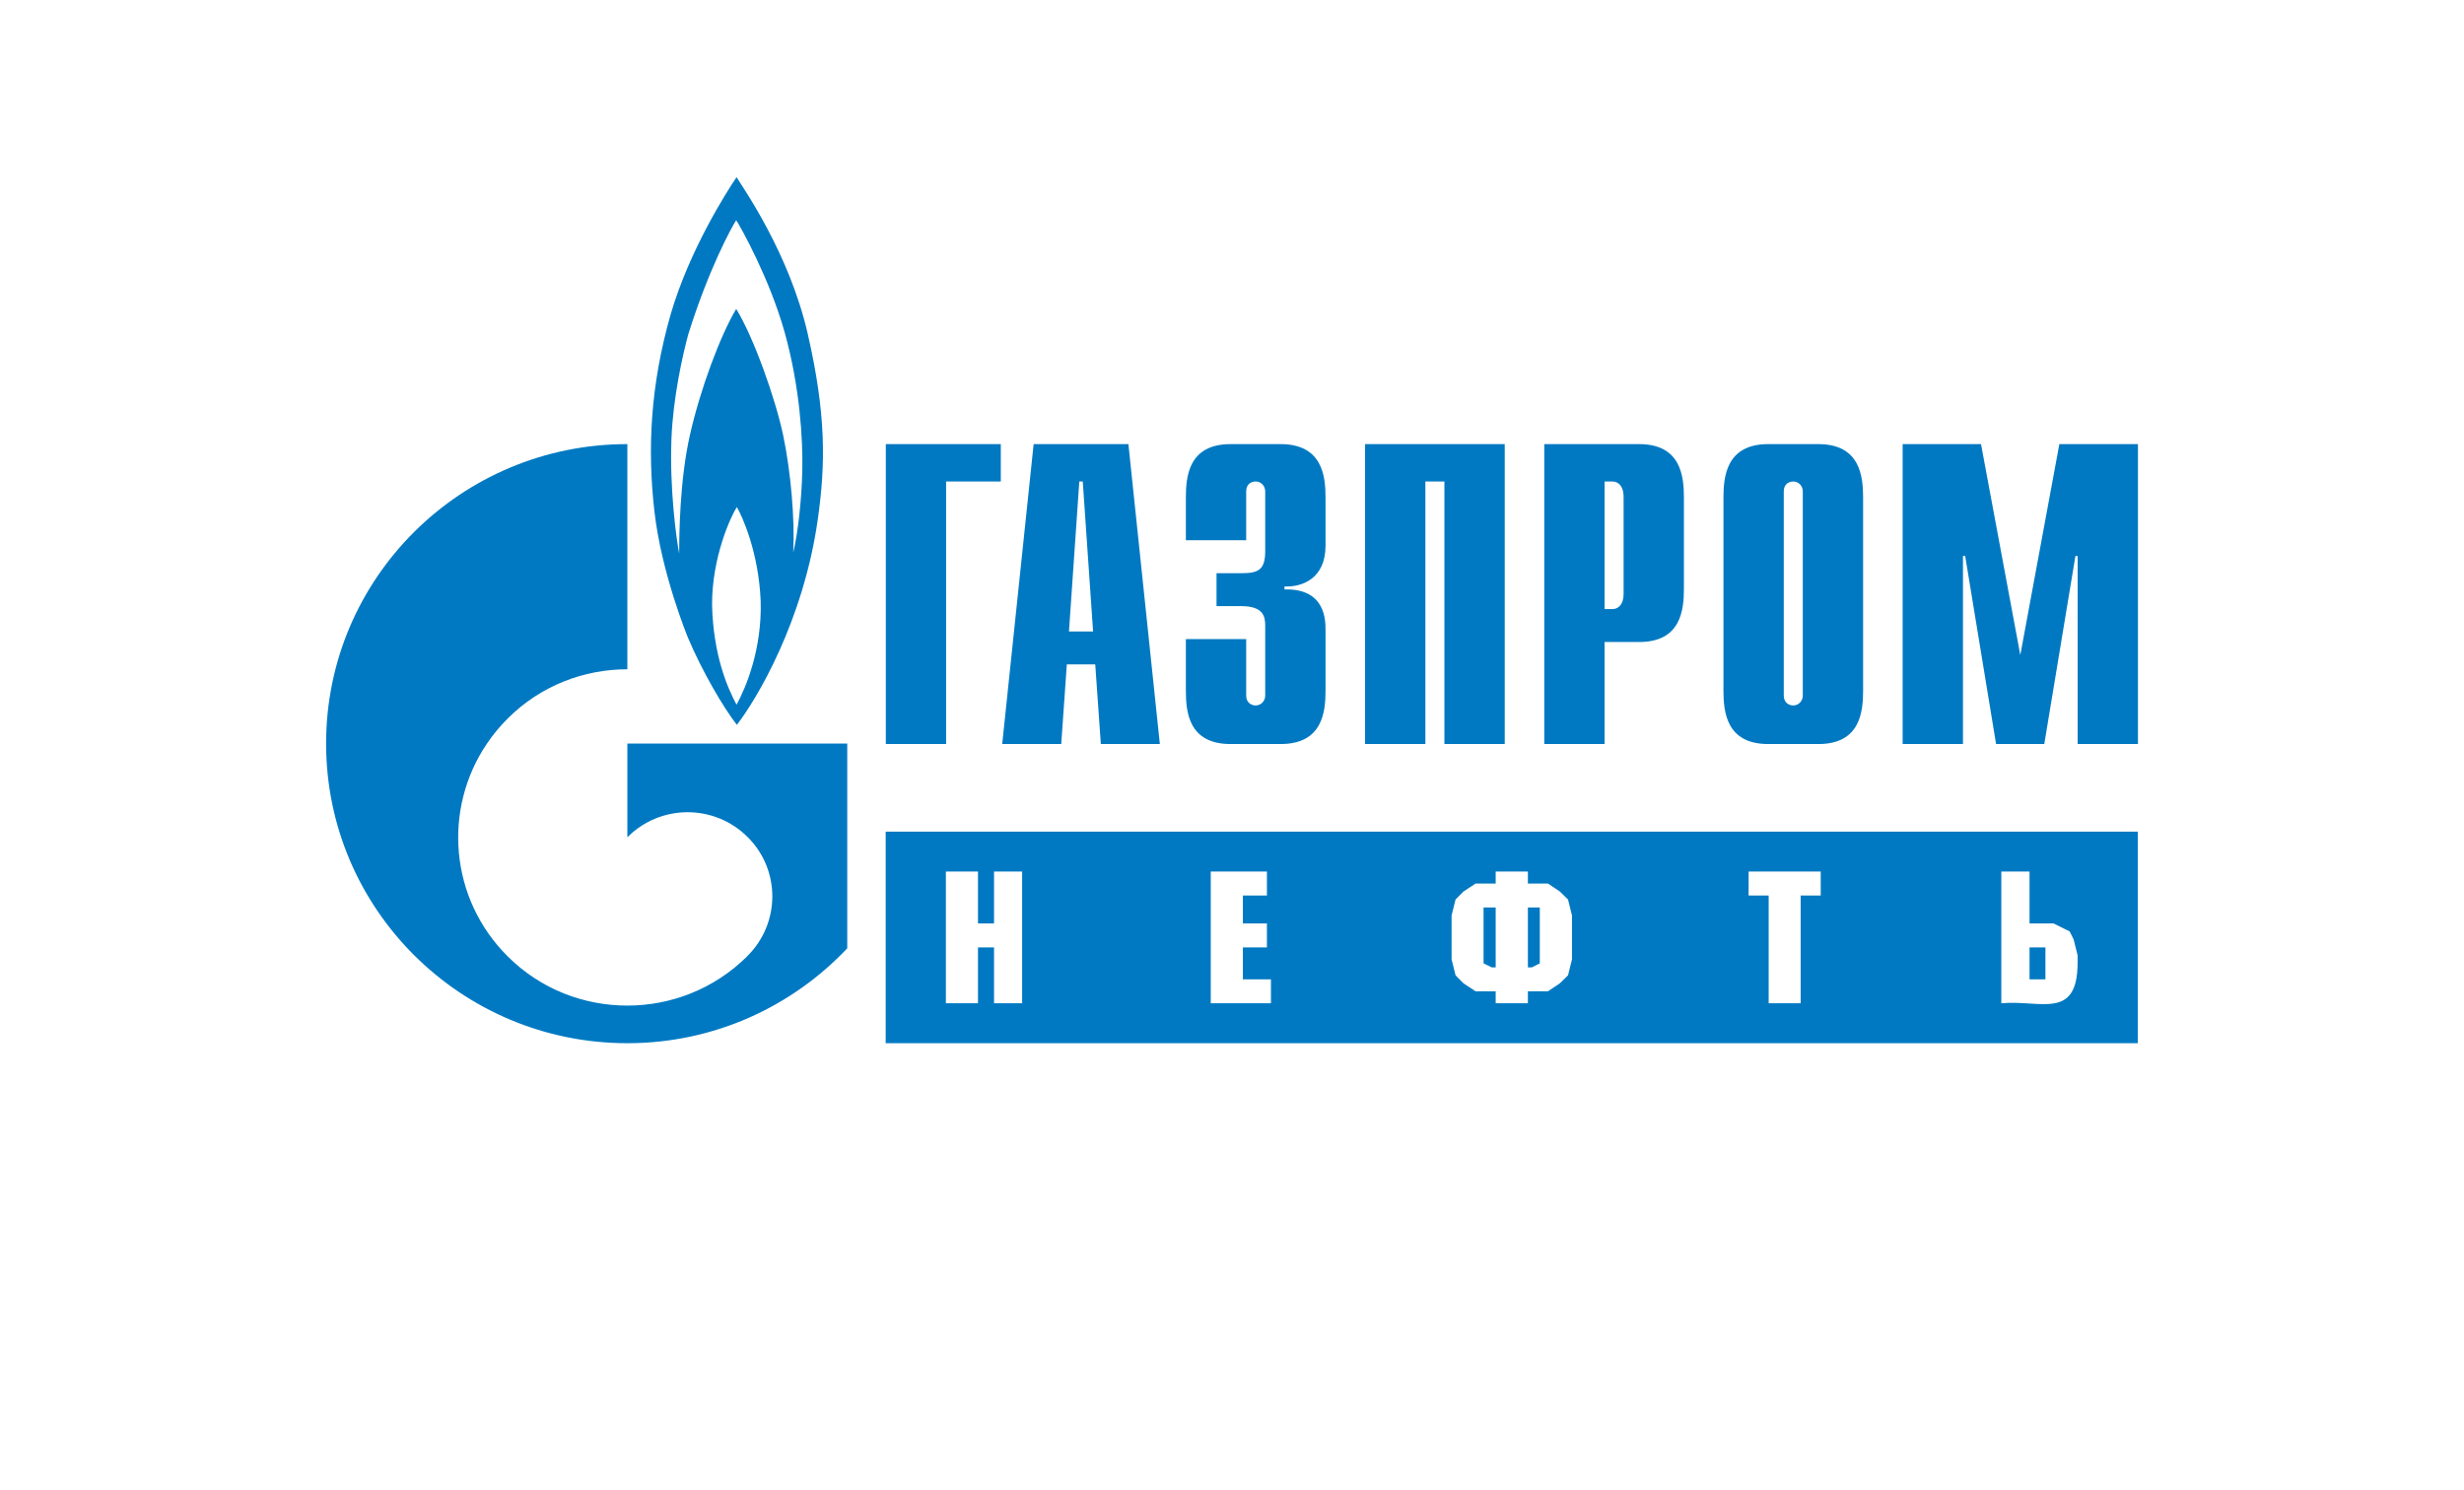
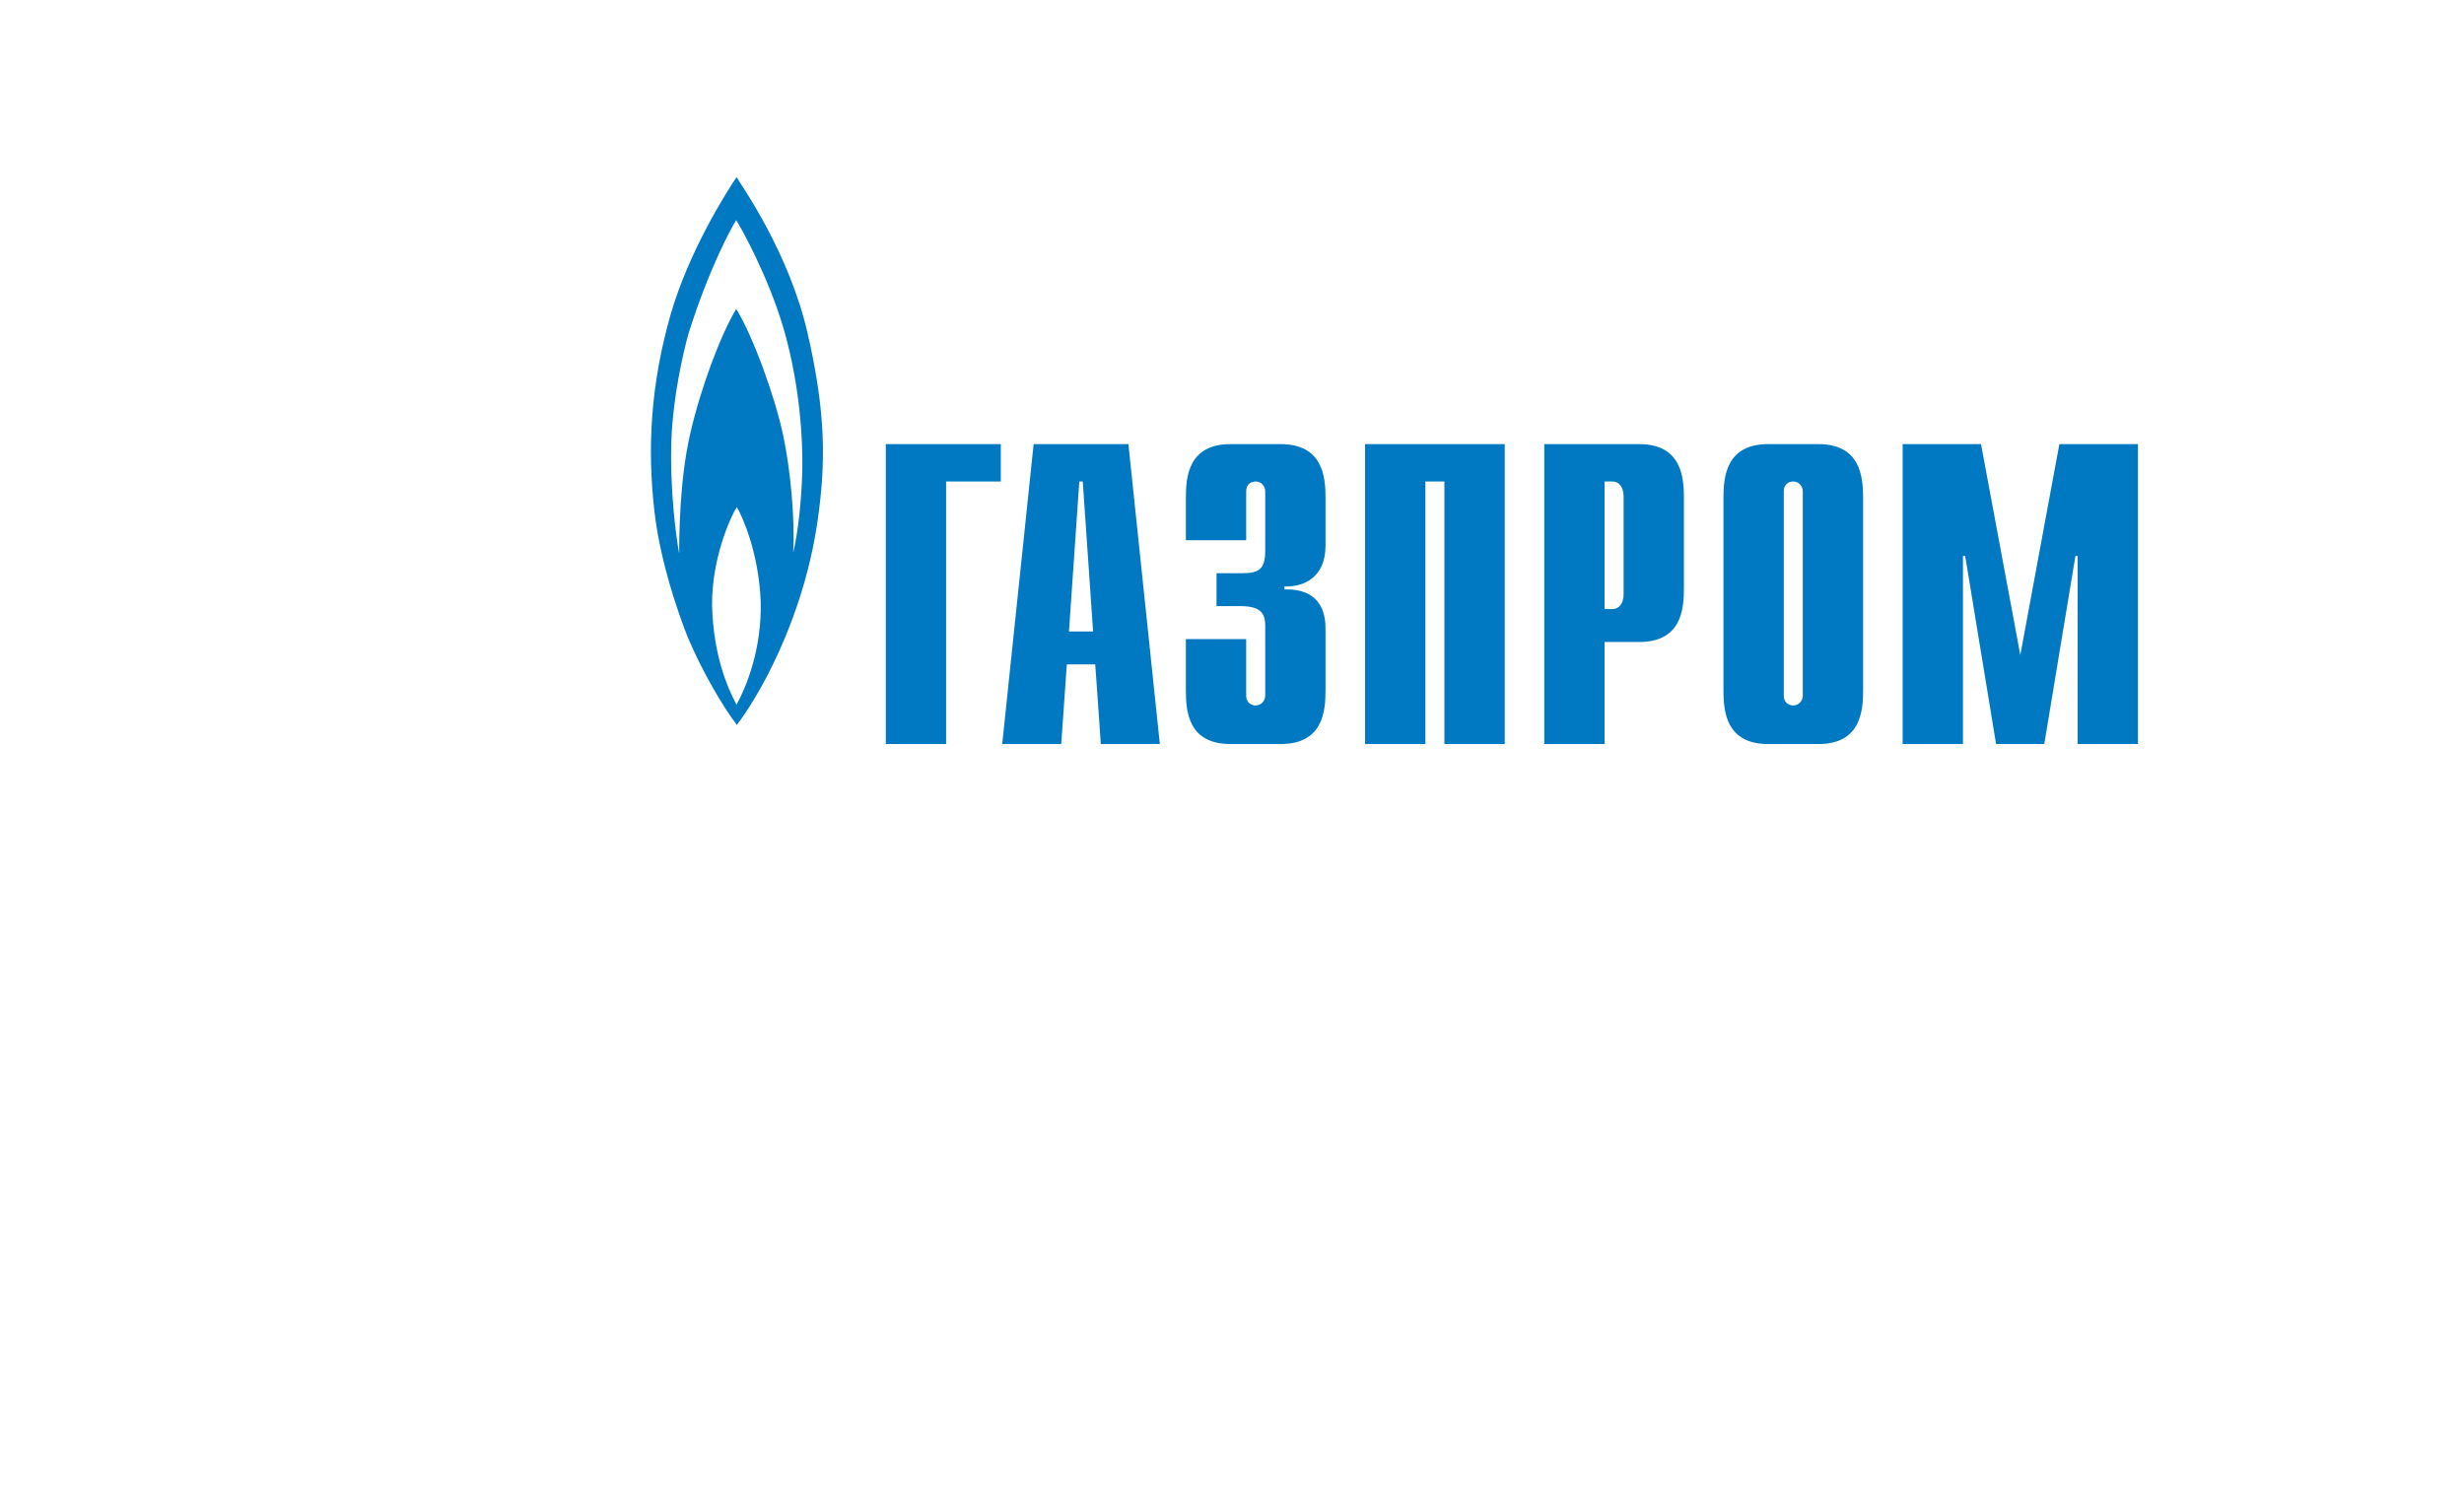
<svg xmlns="http://www.w3.org/2000/svg" width="167" height="101" viewBox="0 0 167 101" fill="none">
  <path d="M60.037 30.105H67.83V32.638H64.123V50.436H60.037V30.105ZM72.45 42.804L73.151 32.638H73.385L74.085 42.804H72.45ZM67.926 50.436H71.926L72.305 45.037H74.231L74.611 50.436H78.61L76.479 30.105H70.056L67.926 50.436ZM84.461 43.32V47.153C84.461 47.67 84.864 47.82 85.098 47.82C85.483 47.82 85.751 47.503 85.751 47.153V42.421C85.751 41.787 85.634 41.087 84.11 41.087H82.451V38.855H84.177C85.332 38.855 85.751 38.588 85.751 37.338V33.305C85.751 32.955 85.483 32.638 85.098 32.638C84.864 32.638 84.461 32.772 84.461 33.305V36.621H80.374V33.738C80.374 32.322 80.541 30.105 83.406 30.105H86.79C89.654 30.105 89.839 32.322 89.839 33.738V36.988C89.839 39.204 88.281 39.804 87.058 39.754V39.954C89.805 39.887 89.839 41.987 89.839 42.704V46.803C89.839 48.236 89.654 50.436 86.79 50.436H83.406C80.541 50.436 80.374 48.236 80.374 46.803V43.32H84.461ZM92.519 30.105H101.984V50.436H97.896V32.638H96.606V50.436H92.519V30.105ZM108.752 41.287V32.639H109.288C109.723 32.639 110.041 33.005 110.041 33.655V40.271C110.041 40.921 109.723 41.287 109.288 41.287L108.752 41.287ZM104.664 50.436H108.752V43.52H111.097C113.945 43.52 114.129 41.321 114.129 39.887V33.738C114.129 32.322 113.945 30.105 111.097 30.105H104.664V50.436ZM122.186 47.153C122.186 47.503 121.918 47.82 121.533 47.82C121.298 47.82 120.897 47.67 120.897 47.153V33.305C120.897 32.772 121.299 32.638 121.533 32.638C121.918 32.638 122.186 32.955 122.186 33.305V47.153ZM116.809 46.803C116.809 48.236 116.993 50.436 119.841 50.436H123.242C126.09 50.436 126.274 48.236 126.274 46.803V33.738C126.274 32.322 126.09 30.105 123.242 30.105H119.841C116.993 30.105 116.809 32.322 116.809 33.738V46.803ZM139.575 30.105H144.902V50.436H140.815V37.688H140.664L138.553 50.436H135.286L133.192 37.688H133.042V50.436H128.954V30.105H134.265L136.928 44.403L139.575 30.105ZM54.74 22.607C53.489 17.157 50.353 12.725 49.921 12.008C49.237 13.024 46.736 16.941 45.465 21.273C44.076 26.122 43.872 30.422 44.351 34.638C44.827 38.871 46.624 43.22 46.624 43.22C47.579 45.487 49.009 47.936 49.941 49.136C51.306 47.37 54.444 42.104 55.422 35.238C55.967 31.405 55.99 28.056 54.74 22.607ZM49.921 47.77C49.306 46.62 48.351 44.437 48.261 41.037C48.237 37.771 49.556 34.955 49.941 34.371C50.284 34.955 51.42 37.404 51.556 40.754C51.648 44.02 50.556 46.603 49.921 47.77ZM54.377 31.855C54.33 33.938 54.08 36.138 53.762 37.454C53.876 35.188 53.603 32.005 53.08 29.506C52.557 27.022 51.078 22.857 49.897 20.94C48.807 22.773 47.463 26.372 46.76 29.489C46.053 32.605 46.033 36.388 46.033 37.521C45.845 36.571 45.376 33.155 45.508 29.739C45.619 26.923 46.282 24.006 46.646 22.673C48.033 18.224 49.602 15.374 49.897 14.924C50.192 15.374 52.169 18.89 53.194 22.573C54.214 26.256 54.42 29.789 54.377 31.855Z" fill="#0079C2" />
-   <path d="M52.034 50.401H42.52V56.75C42.529 56.75 42.535 56.733 42.544 56.733C44.785 54.5 48.42 54.5 50.663 56.733C52.905 58.95 52.905 62.566 50.663 64.799C50.653 64.815 50.643 64.815 50.633 64.832C50.622 64.832 50.61 64.849 50.6 64.865C48.363 67.065 45.442 68.165 42.52 68.165C39.586 68.165 36.651 67.065 34.413 64.832C30.466 60.916 29.998 54.833 33.007 50.401C33.42 49.791 33.891 49.222 34.413 48.701C36.651 46.468 39.586 45.368 42.52 45.368V30.104C31.243 30.104 22.102 39.186 22.102 50.401C22.102 61.616 31.243 70.715 42.52 70.715C48.4 70.715 53.697 68.232 57.423 64.282V50.401H52.034ZM144.892 56.374H60.028V70.715H144.892V56.374ZM137.554 66.385H138.631V64.221H137.554V66.385ZM137.554 62.597H139.183L140.274 63.138L140.543 63.679L140.812 64.762V65.303C140.784 69.18 138.277 67.761 135.641 68.009V59.08H137.554V62.597ZM123.401 59.08V60.703H122.041V68.009H119.874V60.703H118.514V59.08H123.401ZM103.554 65.574H103.823L104.361 65.303V61.515H103.554V65.574ZM101.372 61.515H100.55V65.303L101.103 65.574H101.372V61.515ZM103.554 59.08V59.891H104.914L105.721 60.432L106.274 60.974L106.543 62.056V65.032L106.274 66.115L105.721 66.656L104.914 67.197H103.554V68.009H101.372V67.197H100.012L99.19 66.656L98.652 66.115L98.383 65.032V62.056L98.652 60.974L99.19 60.432L100.012 59.891H101.372V59.08H103.554ZM85.868 59.08V60.703H84.236V62.597H85.868V64.221H84.236V66.385H86.14V68.009H82.06V59.08H85.868ZM66.284 62.597H67.372V59.08H69.276V68.009H67.372V64.221H66.284V68.009H64.108V59.08H66.284V62.597Z" fill="#0079C2" />
</svg>